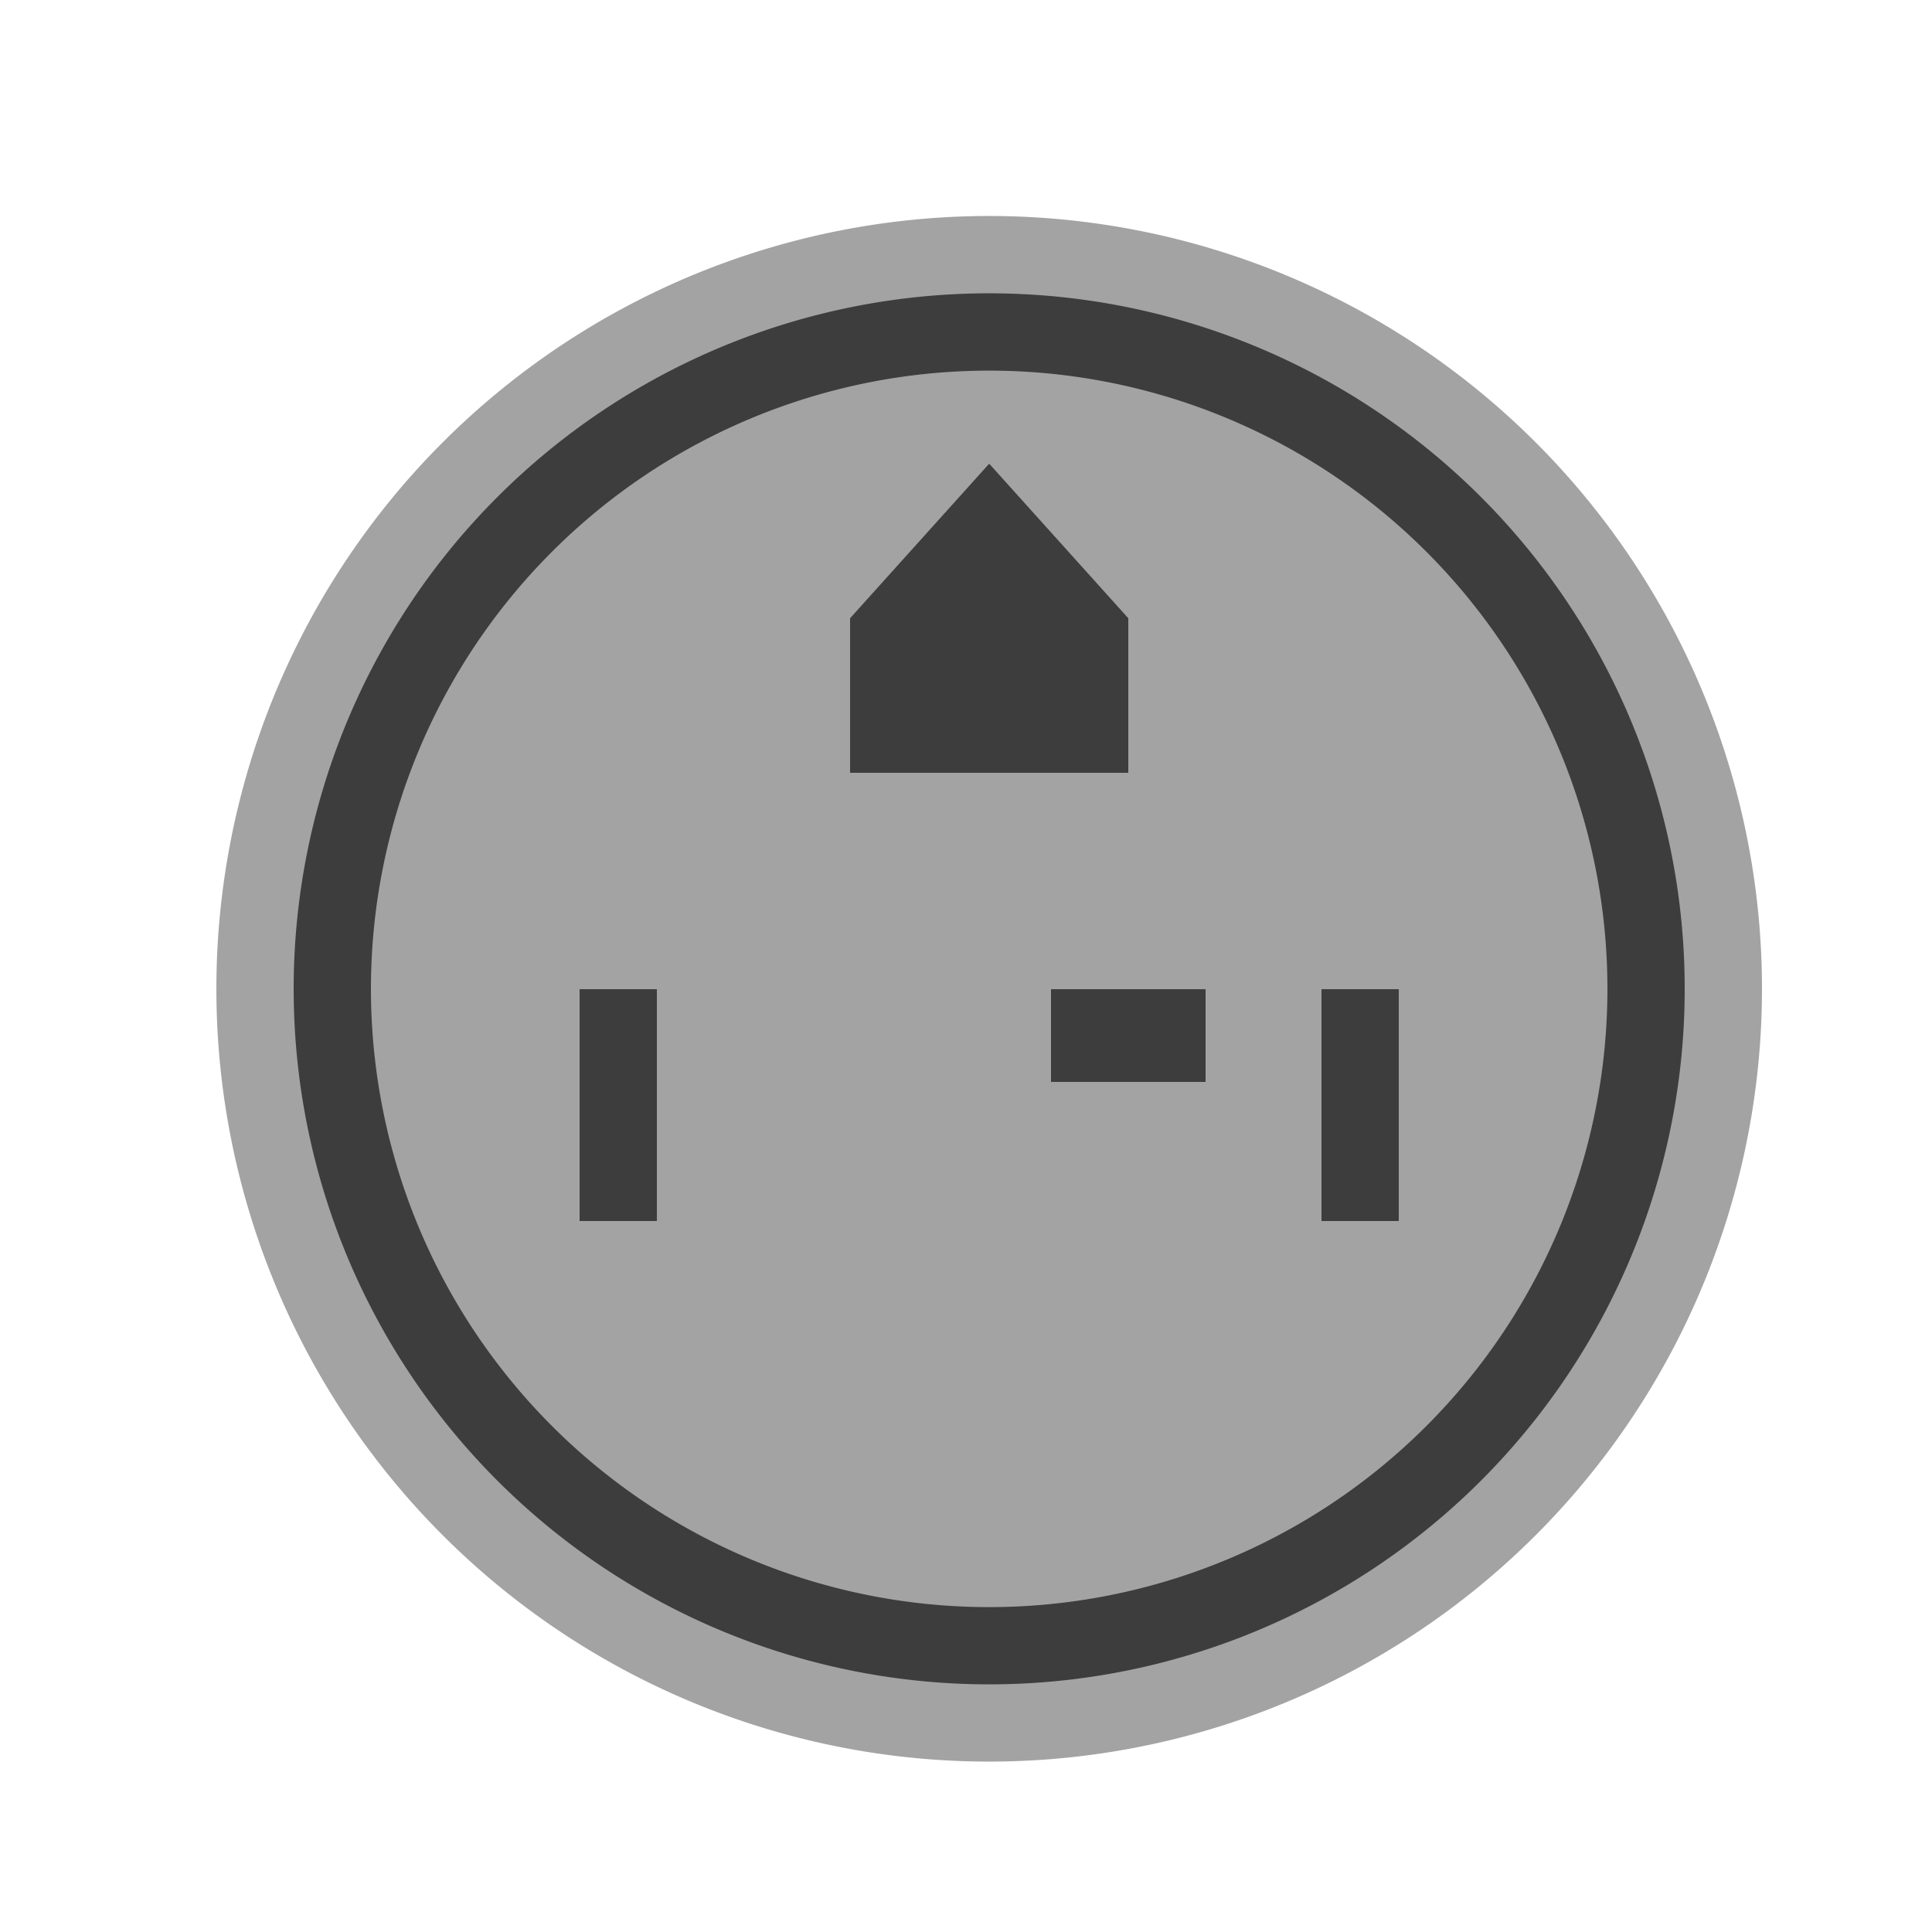
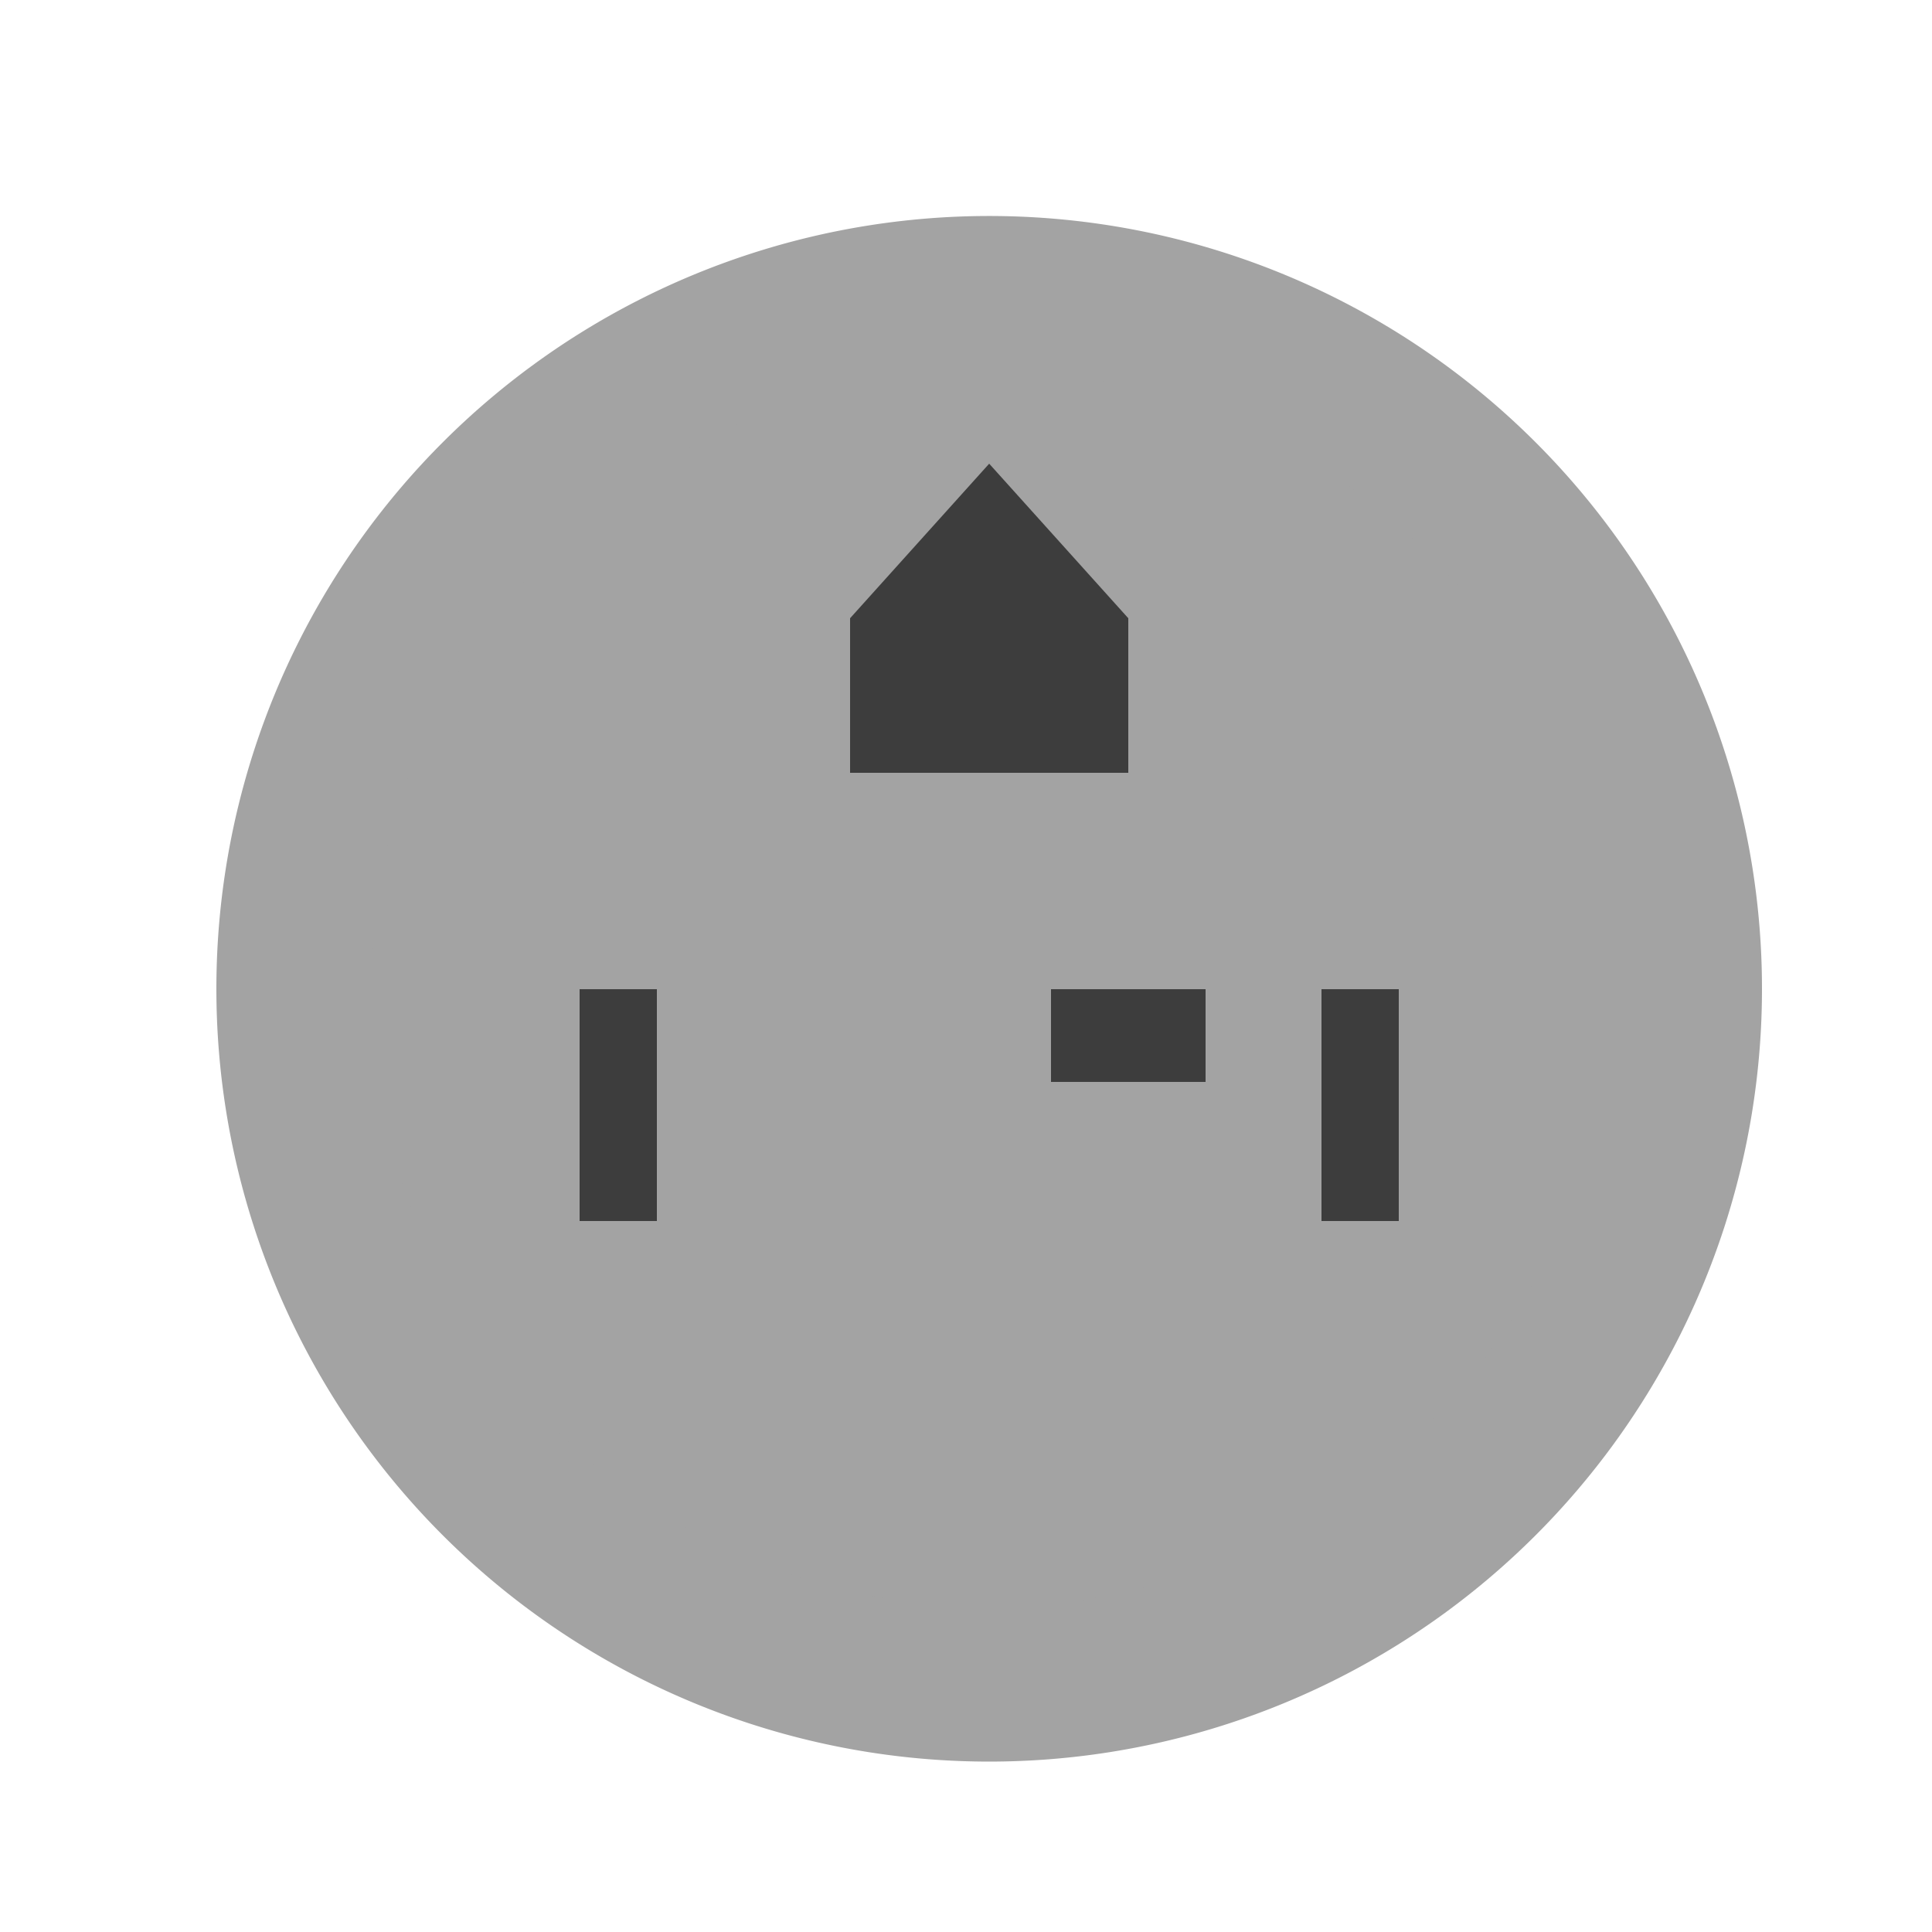
<svg xmlns="http://www.w3.org/2000/svg" width="500" height="500">
  <defs />
  <g>
    <path fill="#A3A3A3" stroke="none" paint-order="stroke fill markers" d=" M 456 256 A 200 200 0 1 1 456 255.8" />
-     <path fill="#3D3D3D" stroke="none" paint-order="stroke fill markers" d=" M 436 256 A 180 180 0 1 1 436 255.82" />
    <path fill="#A3A3A3" stroke="none" paint-order="stroke fill markers" d=" M 416 256 A 160 160 0 1 1 416 255.84" />
    <path fill="#3D3D3D" stroke="none" paint-order="stroke fill markers" d=" M 256 256 L 256 120 L 220 160 L 256 200 Z" />
    <path fill="#3D3D3D" stroke="none" paint-order="stroke fill markers" d=" M 256 256 L 256 120 L 292 160 L 256 200 Z" />
    <path fill="#A3A3A3" stroke="none" paint-order="stroke fill markers" d=" M 225 200 L 225 240 L 280 240 L 280 200 Z" />
    <path fill="#3D3D3D" stroke="none" paint-order="stroke fill markers" d=" M 220 160 L 220 200 L 256 200 L 256 160 Z" />
    <path fill="#3D3D3D" stroke="none" paint-order="stroke fill markers" d=" M 292 160 L 292 200 L 256 200 L 256 160 Z" />
    <path fill="#A3A3A3" stroke="none" paint-order="stroke fill markers" d=" M 200 256 L 240 256 L 240 280 L 200 280 Z" />
    <path fill="#3D3D3D" stroke="none" paint-order="stroke fill markers" d=" M 272 256 L 312 256 L 312 280 L 272 280 Z" />
    <path fill="#A3A3A3" stroke="none" paint-order="stroke fill markers" d=" M 170 256 L 190 256 L 190 296 L 170 296 Z" />
-     <path fill="#A3A3A3" stroke="none" paint-order="stroke fill markers" d=" M 322 256 L 342 256 L 342 296 L 322 296 Z" />
+     <path fill="#A3A3A3" stroke="none" paint-order="stroke fill markers" d=" M 322 256 L 342 256 L 322 296 Z" />
    <path fill="#3D3D3D" stroke="none" paint-order="stroke fill markers" d=" M 150 256 L 170 256 L 170 316 L 150 316 Z" />
    <path fill="#3D3D3D" stroke="none" paint-order="stroke fill markers" d=" M 342 256 L 362 256 L 362 316 L 342 316 Z" />
  </g>
</svg>